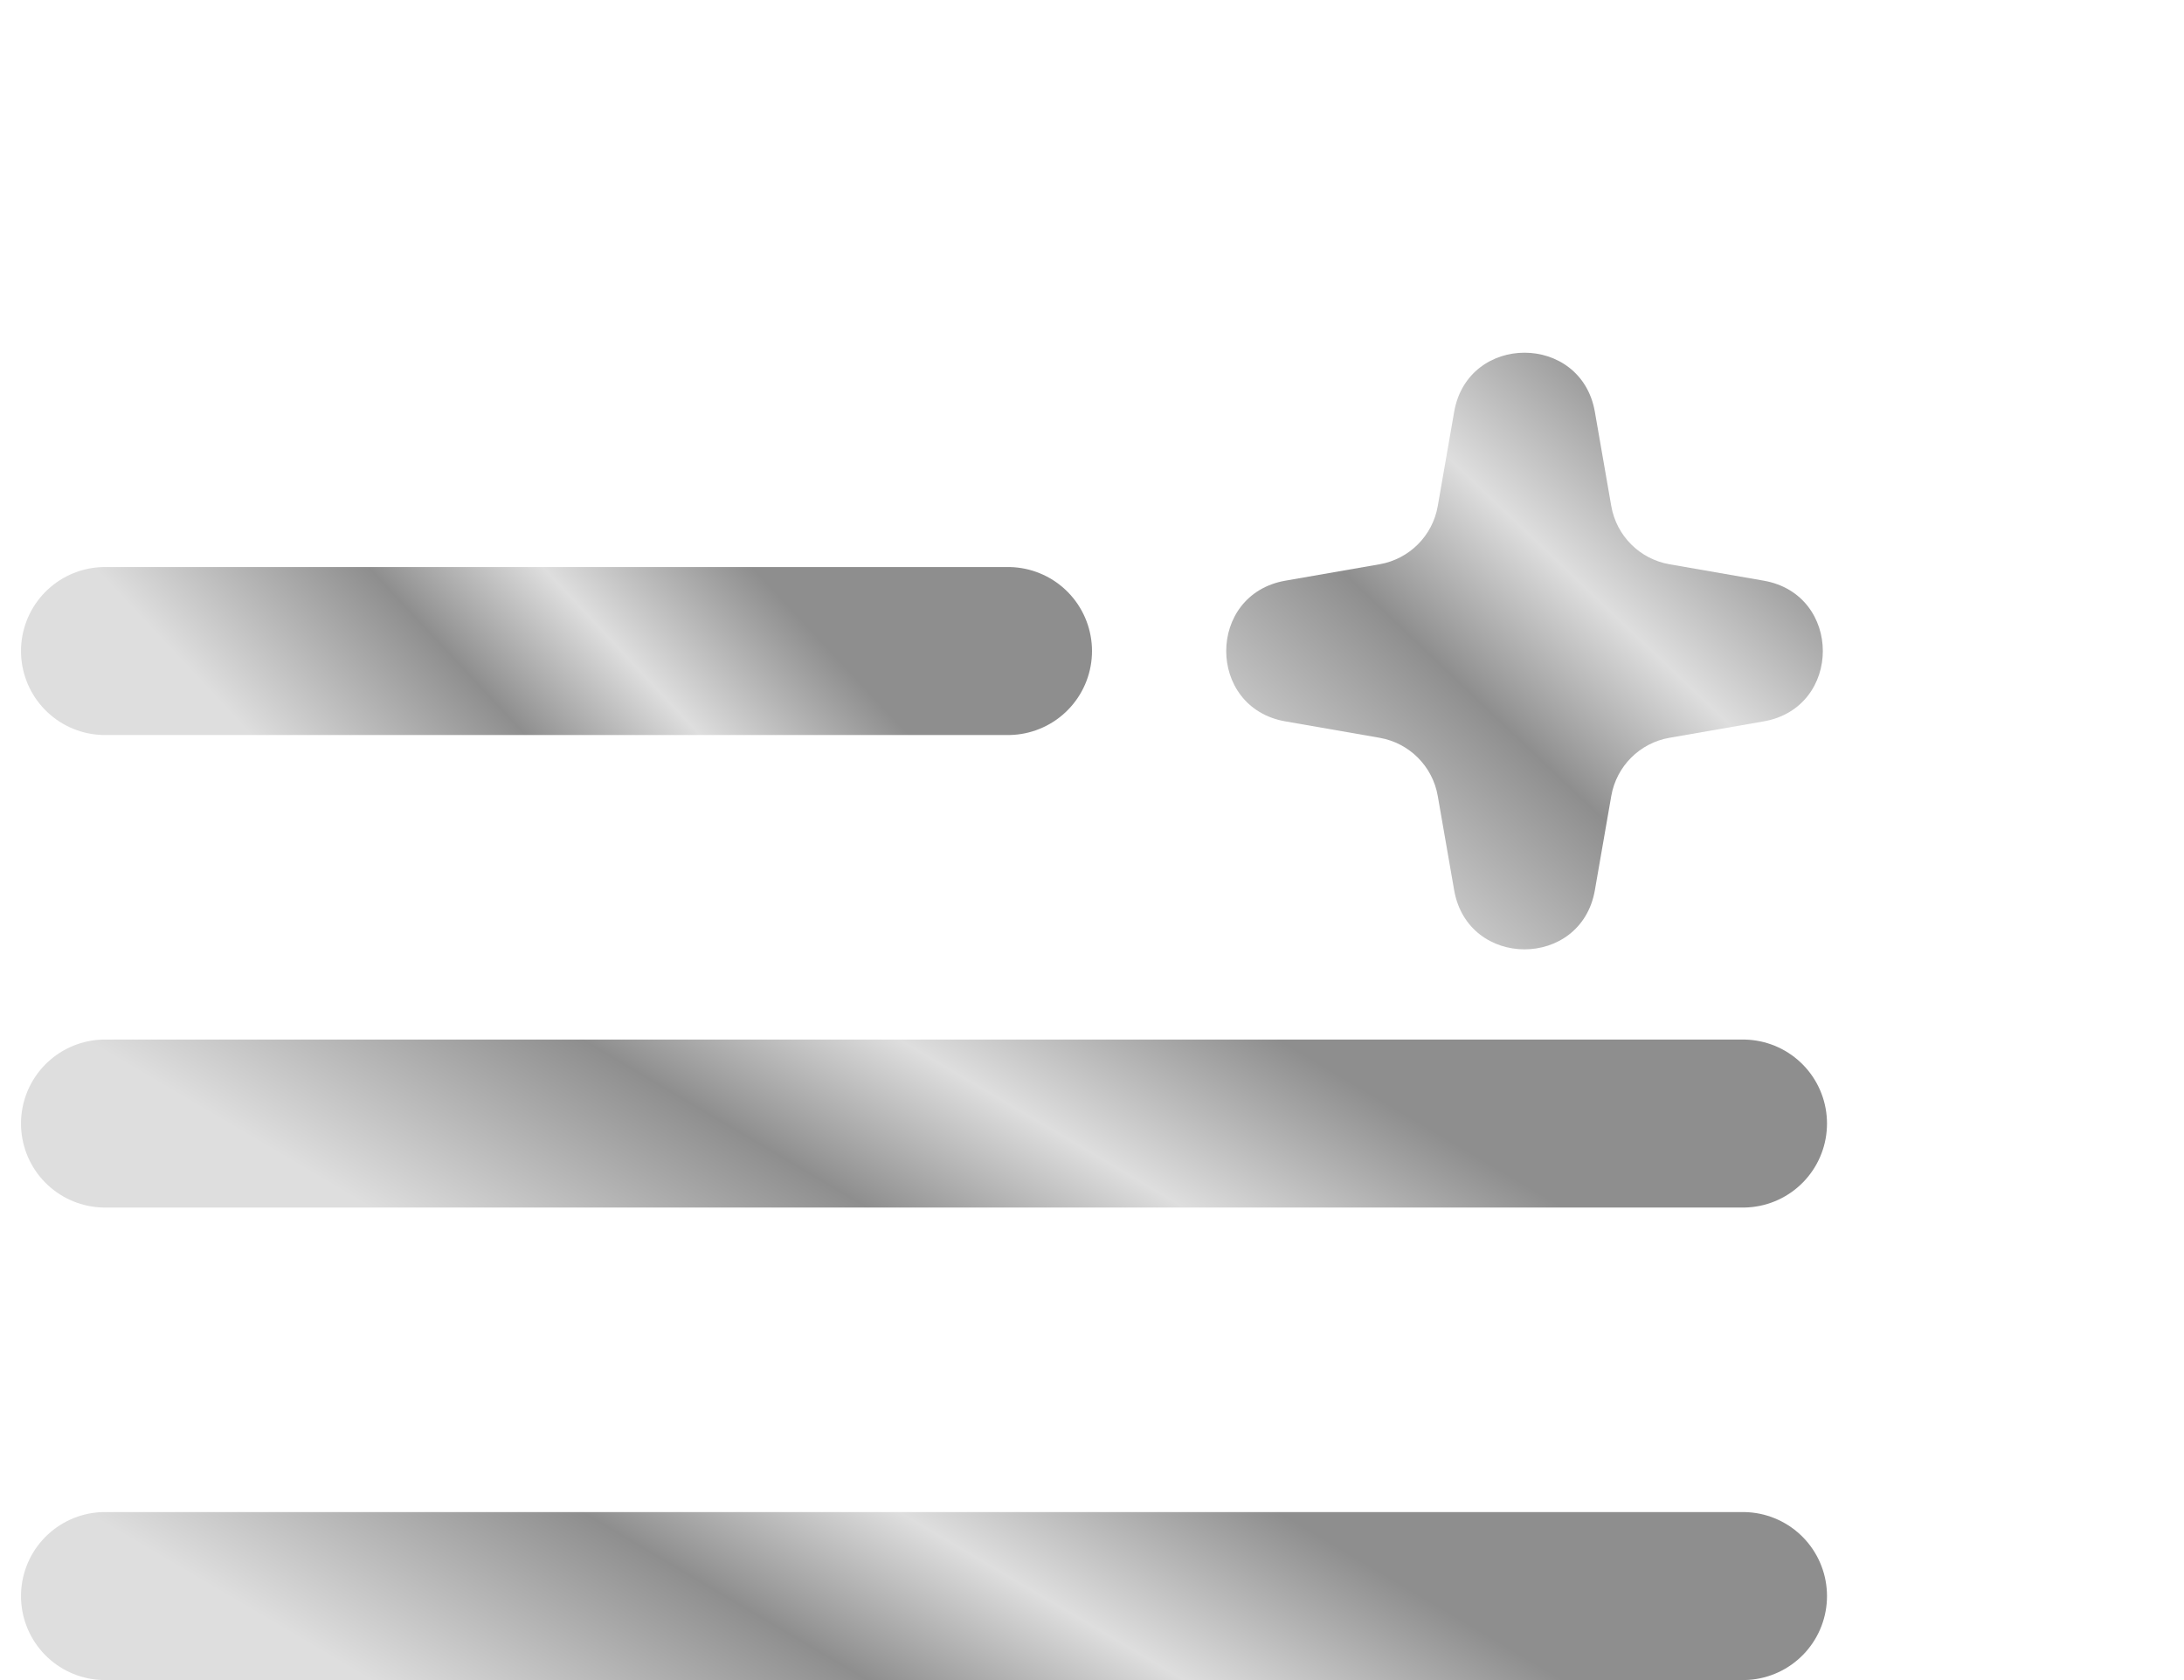
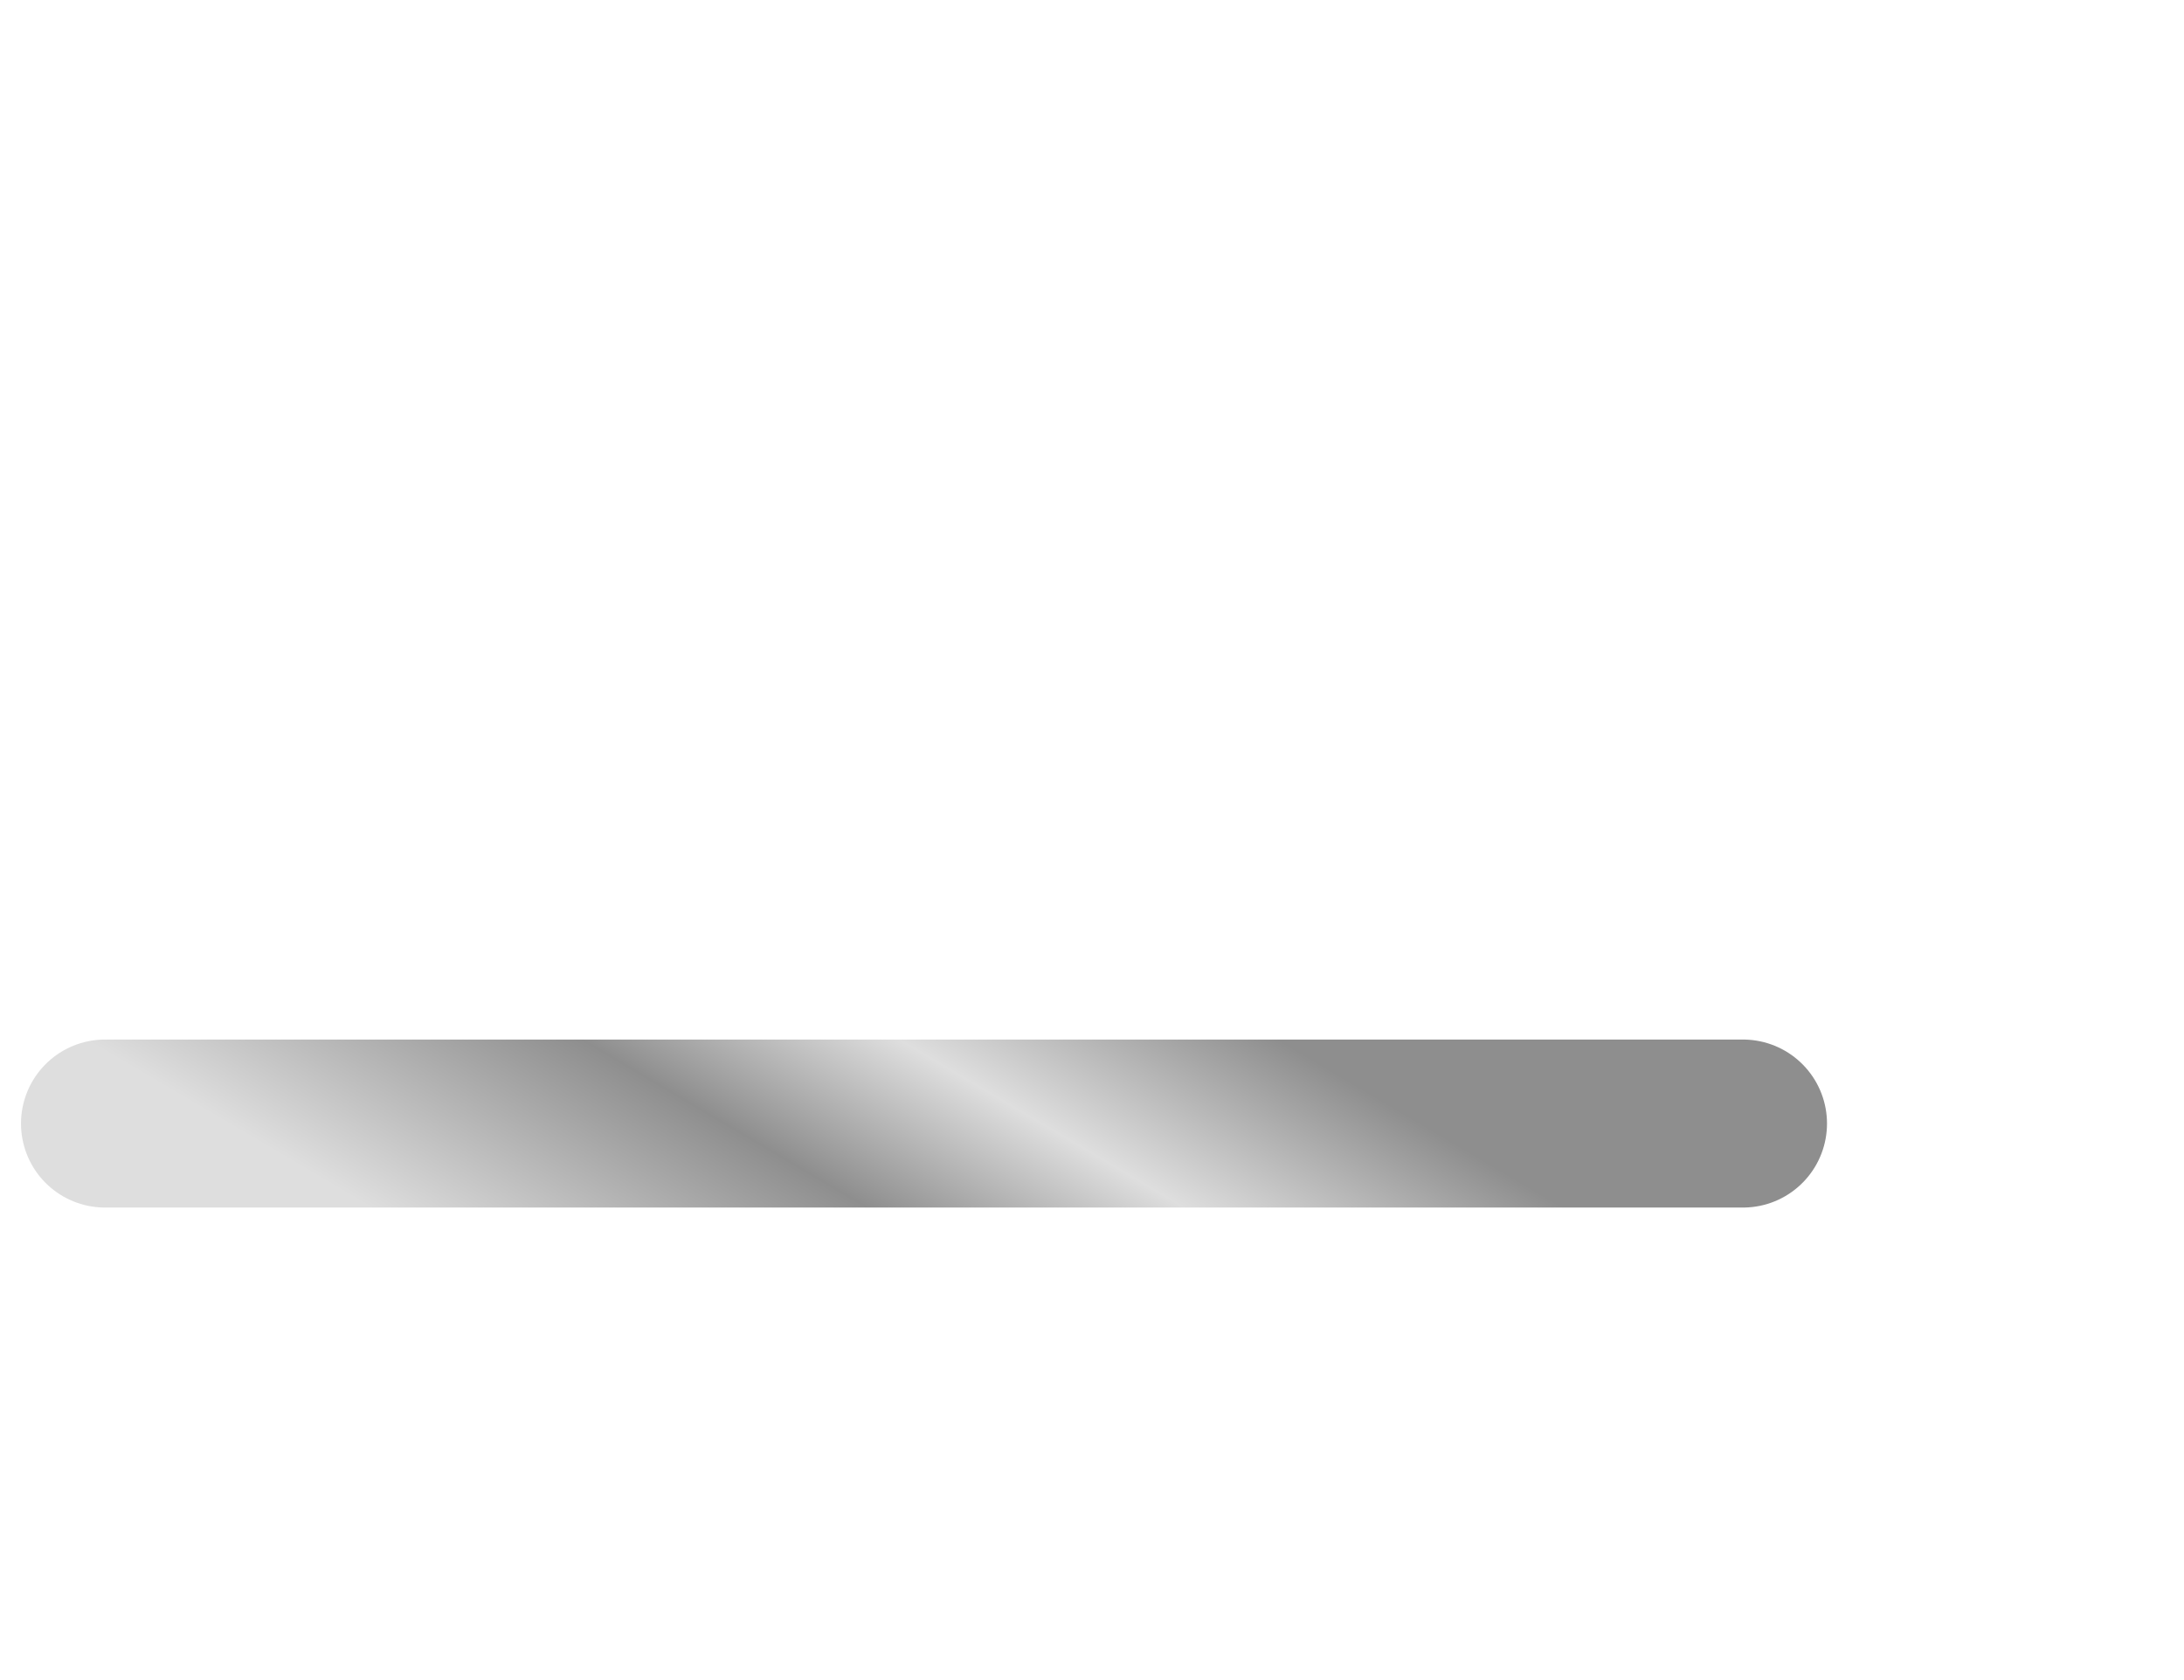
<svg xmlns="http://www.w3.org/2000/svg" width="52" height="40" viewBox="0 0 52 40" fill="none">
-   <path d="M34.623 9.805C34.951 7.928 37.645 7.928 37.973 9.805L38.364 12.051C38.488 12.757 39.041 13.31 39.747 13.434L41.993 13.825C43.87 14.153 43.87 16.847 41.993 17.175L39.747 17.566C39.041 17.689 38.488 18.243 38.364 18.949L37.973 21.195C37.645 23.072 34.951 23.072 34.623 21.195L34.232 18.949C34.109 18.243 33.555 17.689 32.849 17.566L30.604 17.175C28.726 16.847 28.726 14.153 30.604 13.825L32.849 13.434C33.555 13.31 34.109 12.757 34.232 12.051L34.623 9.805Z" fill="url(#paint0_linear_340_209)" />
-   <path d="M2.5 15.5H24" stroke="url(#paint1_linear_340_209)" stroke-width="4" stroke-linecap="round" />
  <path d="M2.5 26.75H41.5" stroke="url(#paint2_linear_340_209)" stroke-width="4" stroke-linecap="round" />
-   <path d="M2.5 38H41.5" stroke="url(#paint3_linear_340_209)" stroke-width="4" stroke-linecap="round" />
  <defs>
    <linearGradient id="paint0_linear_340_209" x1="36.298" y1="6.5" x2="26.686" y2="16.636" gradientUnits="userSpaceOnUse">
      <stop stop-color="#8E8E8E" />
      <stop offset="0.318" stop-color="#DEDEDE" />
      <stop offset="0.583" stop-color="#8E8E8E" />
      <stop offset="1" stop-color="#DEDEDE" />
    </linearGradient>
    <linearGradient id="paint1_linear_340_209" x1="19.827" y1="15.556" x2="11.483" y2="23.373" gradientUnits="userSpaceOnUse">
      <stop stop-color="#8E8E8E" />
      <stop offset="0.318" stop-color="#DEDEDE" />
      <stop offset="0.583" stop-color="#8E8E8E" />
      <stop offset="1" stop-color="#DEDEDE" />
    </linearGradient>
    <linearGradient id="paint2_linear_340_209" x1="33.931" y1="26.806" x2="26.621" y2="39.228" gradientUnits="userSpaceOnUse">
      <stop stop-color="#8E8E8E" />
      <stop offset="0.318" stop-color="#DEDEDE" />
      <stop offset="0.583" stop-color="#8E8E8E" />
      <stop offset="1" stop-color="#DEDEDE" />
    </linearGradient>
    <linearGradient id="paint3_linear_340_209" x1="33.931" y1="38.056" x2="26.621" y2="50.478" gradientUnits="userSpaceOnUse">
      <stop stop-color="#8E8E8E" />
      <stop offset="0.318" stop-color="#DEDEDE" />
      <stop offset="0.583" stop-color="#8E8E8E" />
      <stop offset="1" stop-color="#DEDEDE" />
    </linearGradient>
  </defs>
</svg>